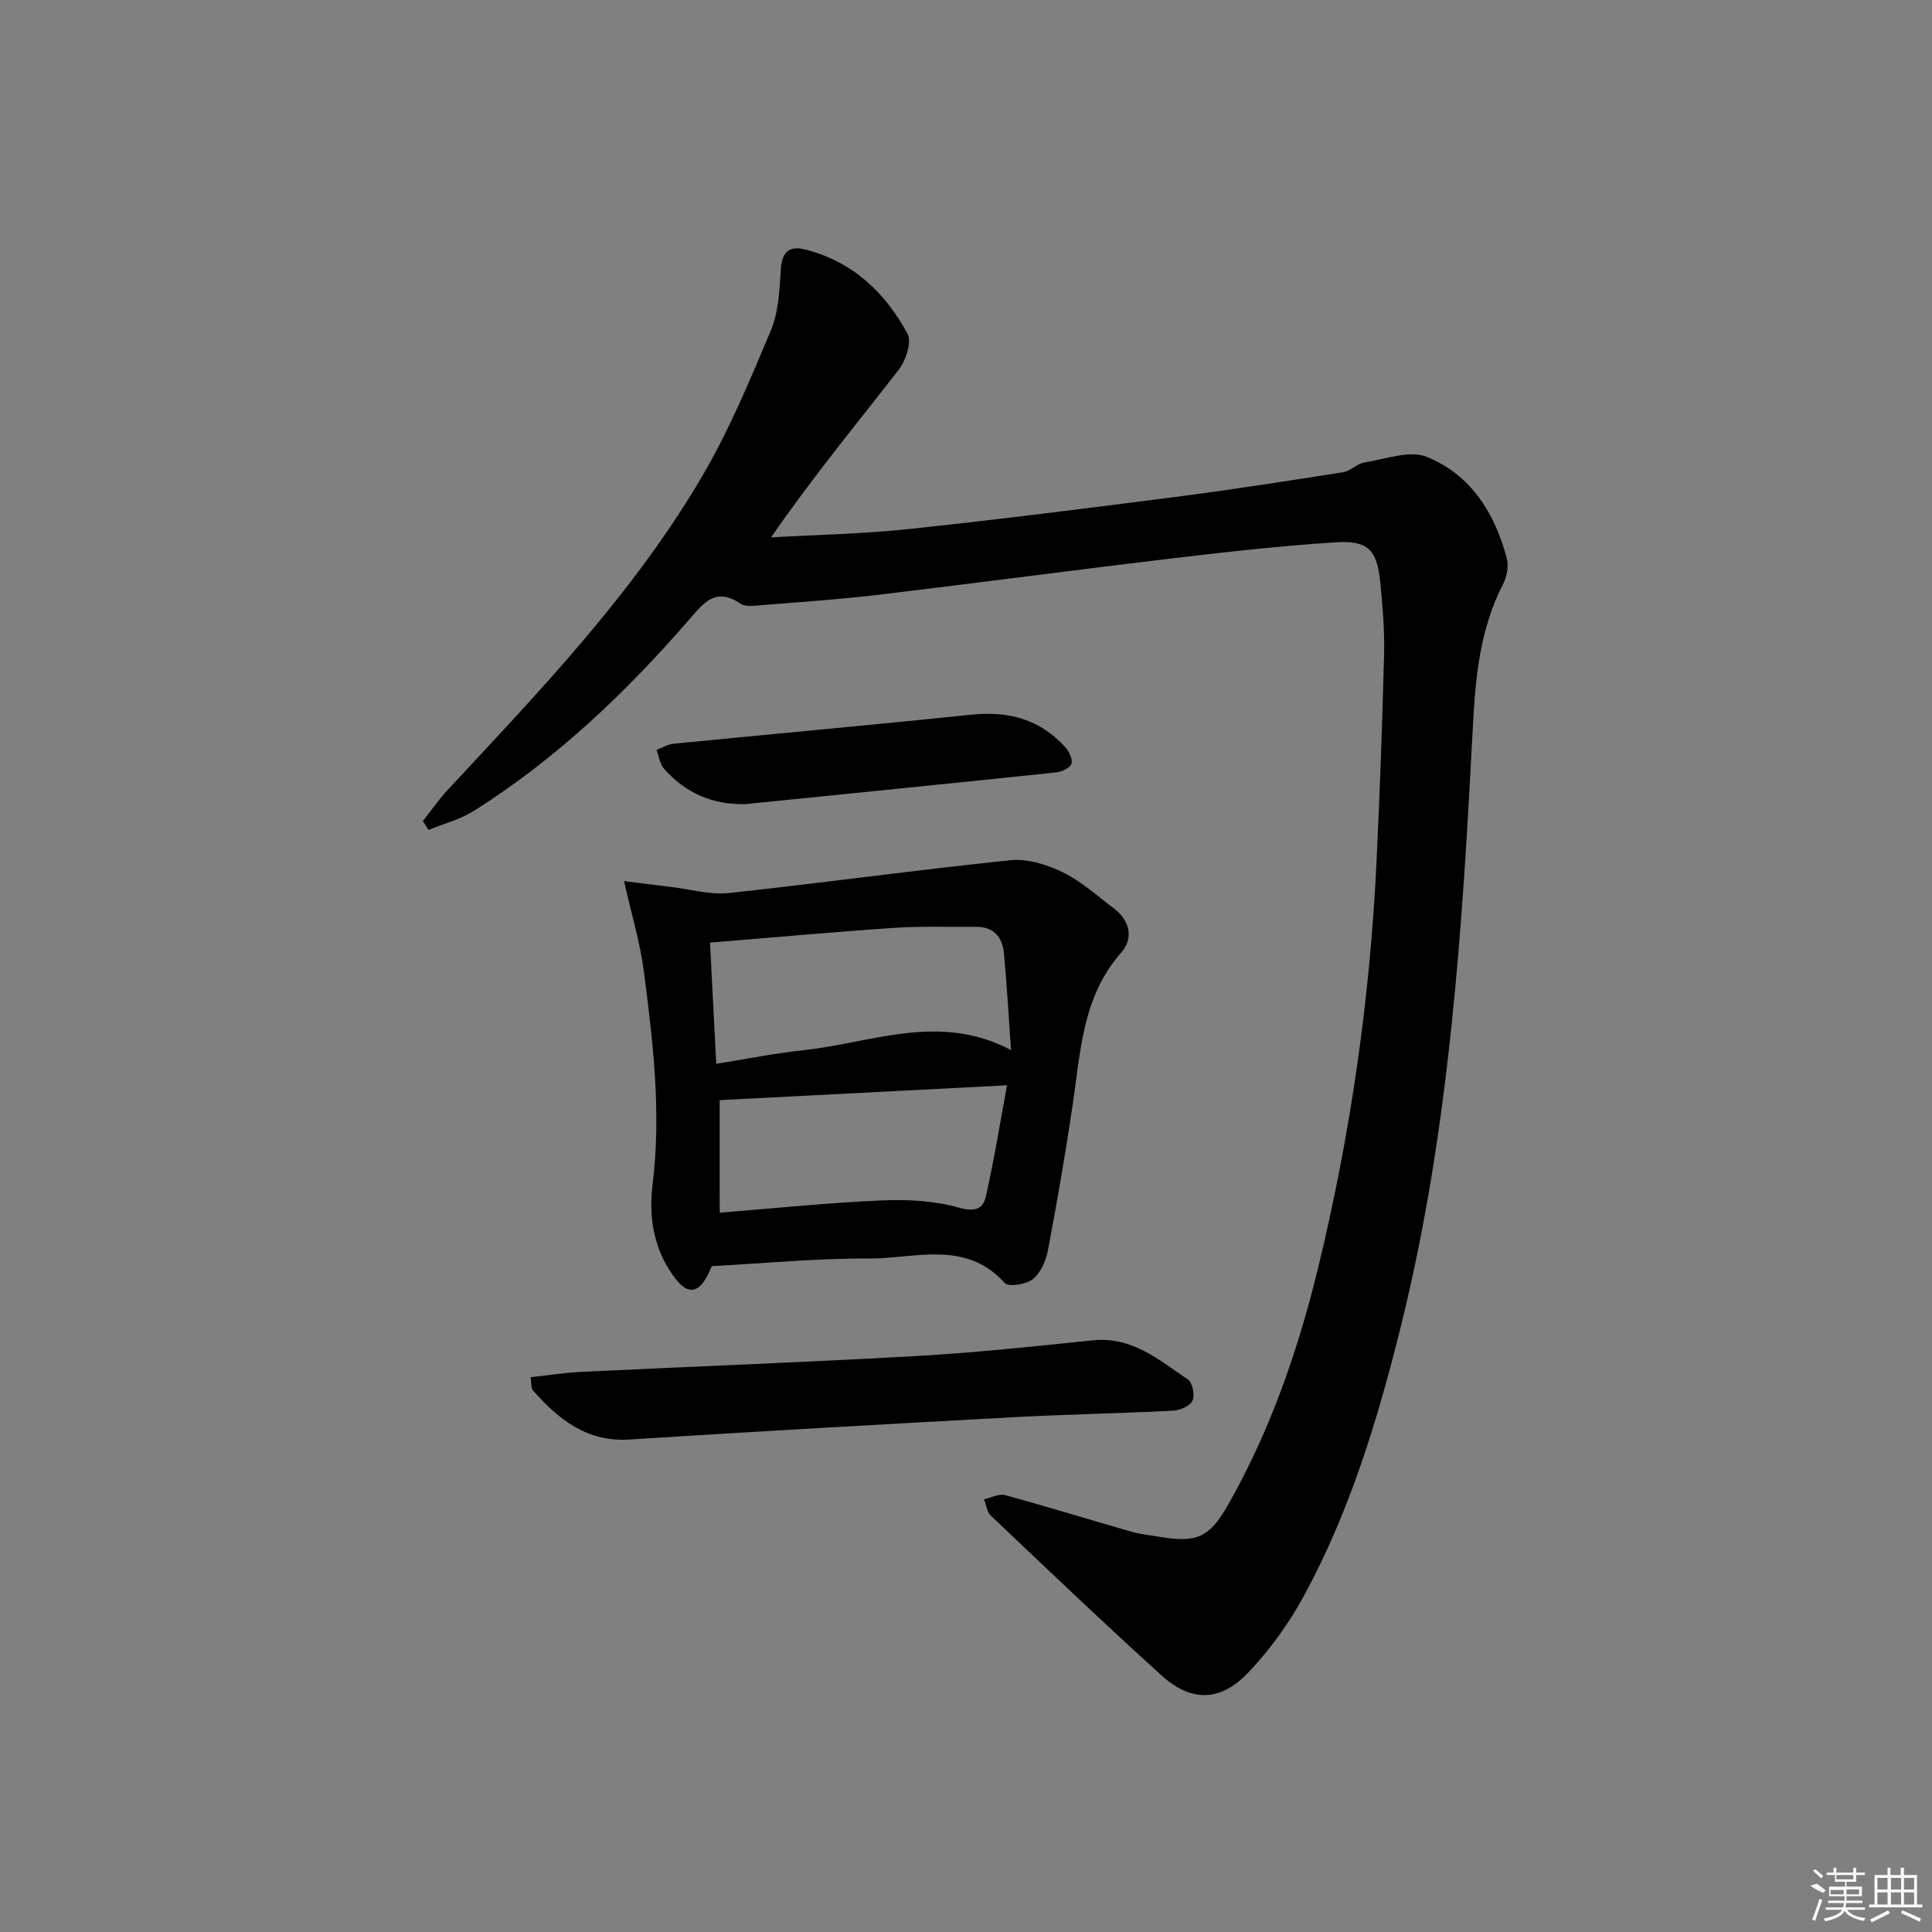
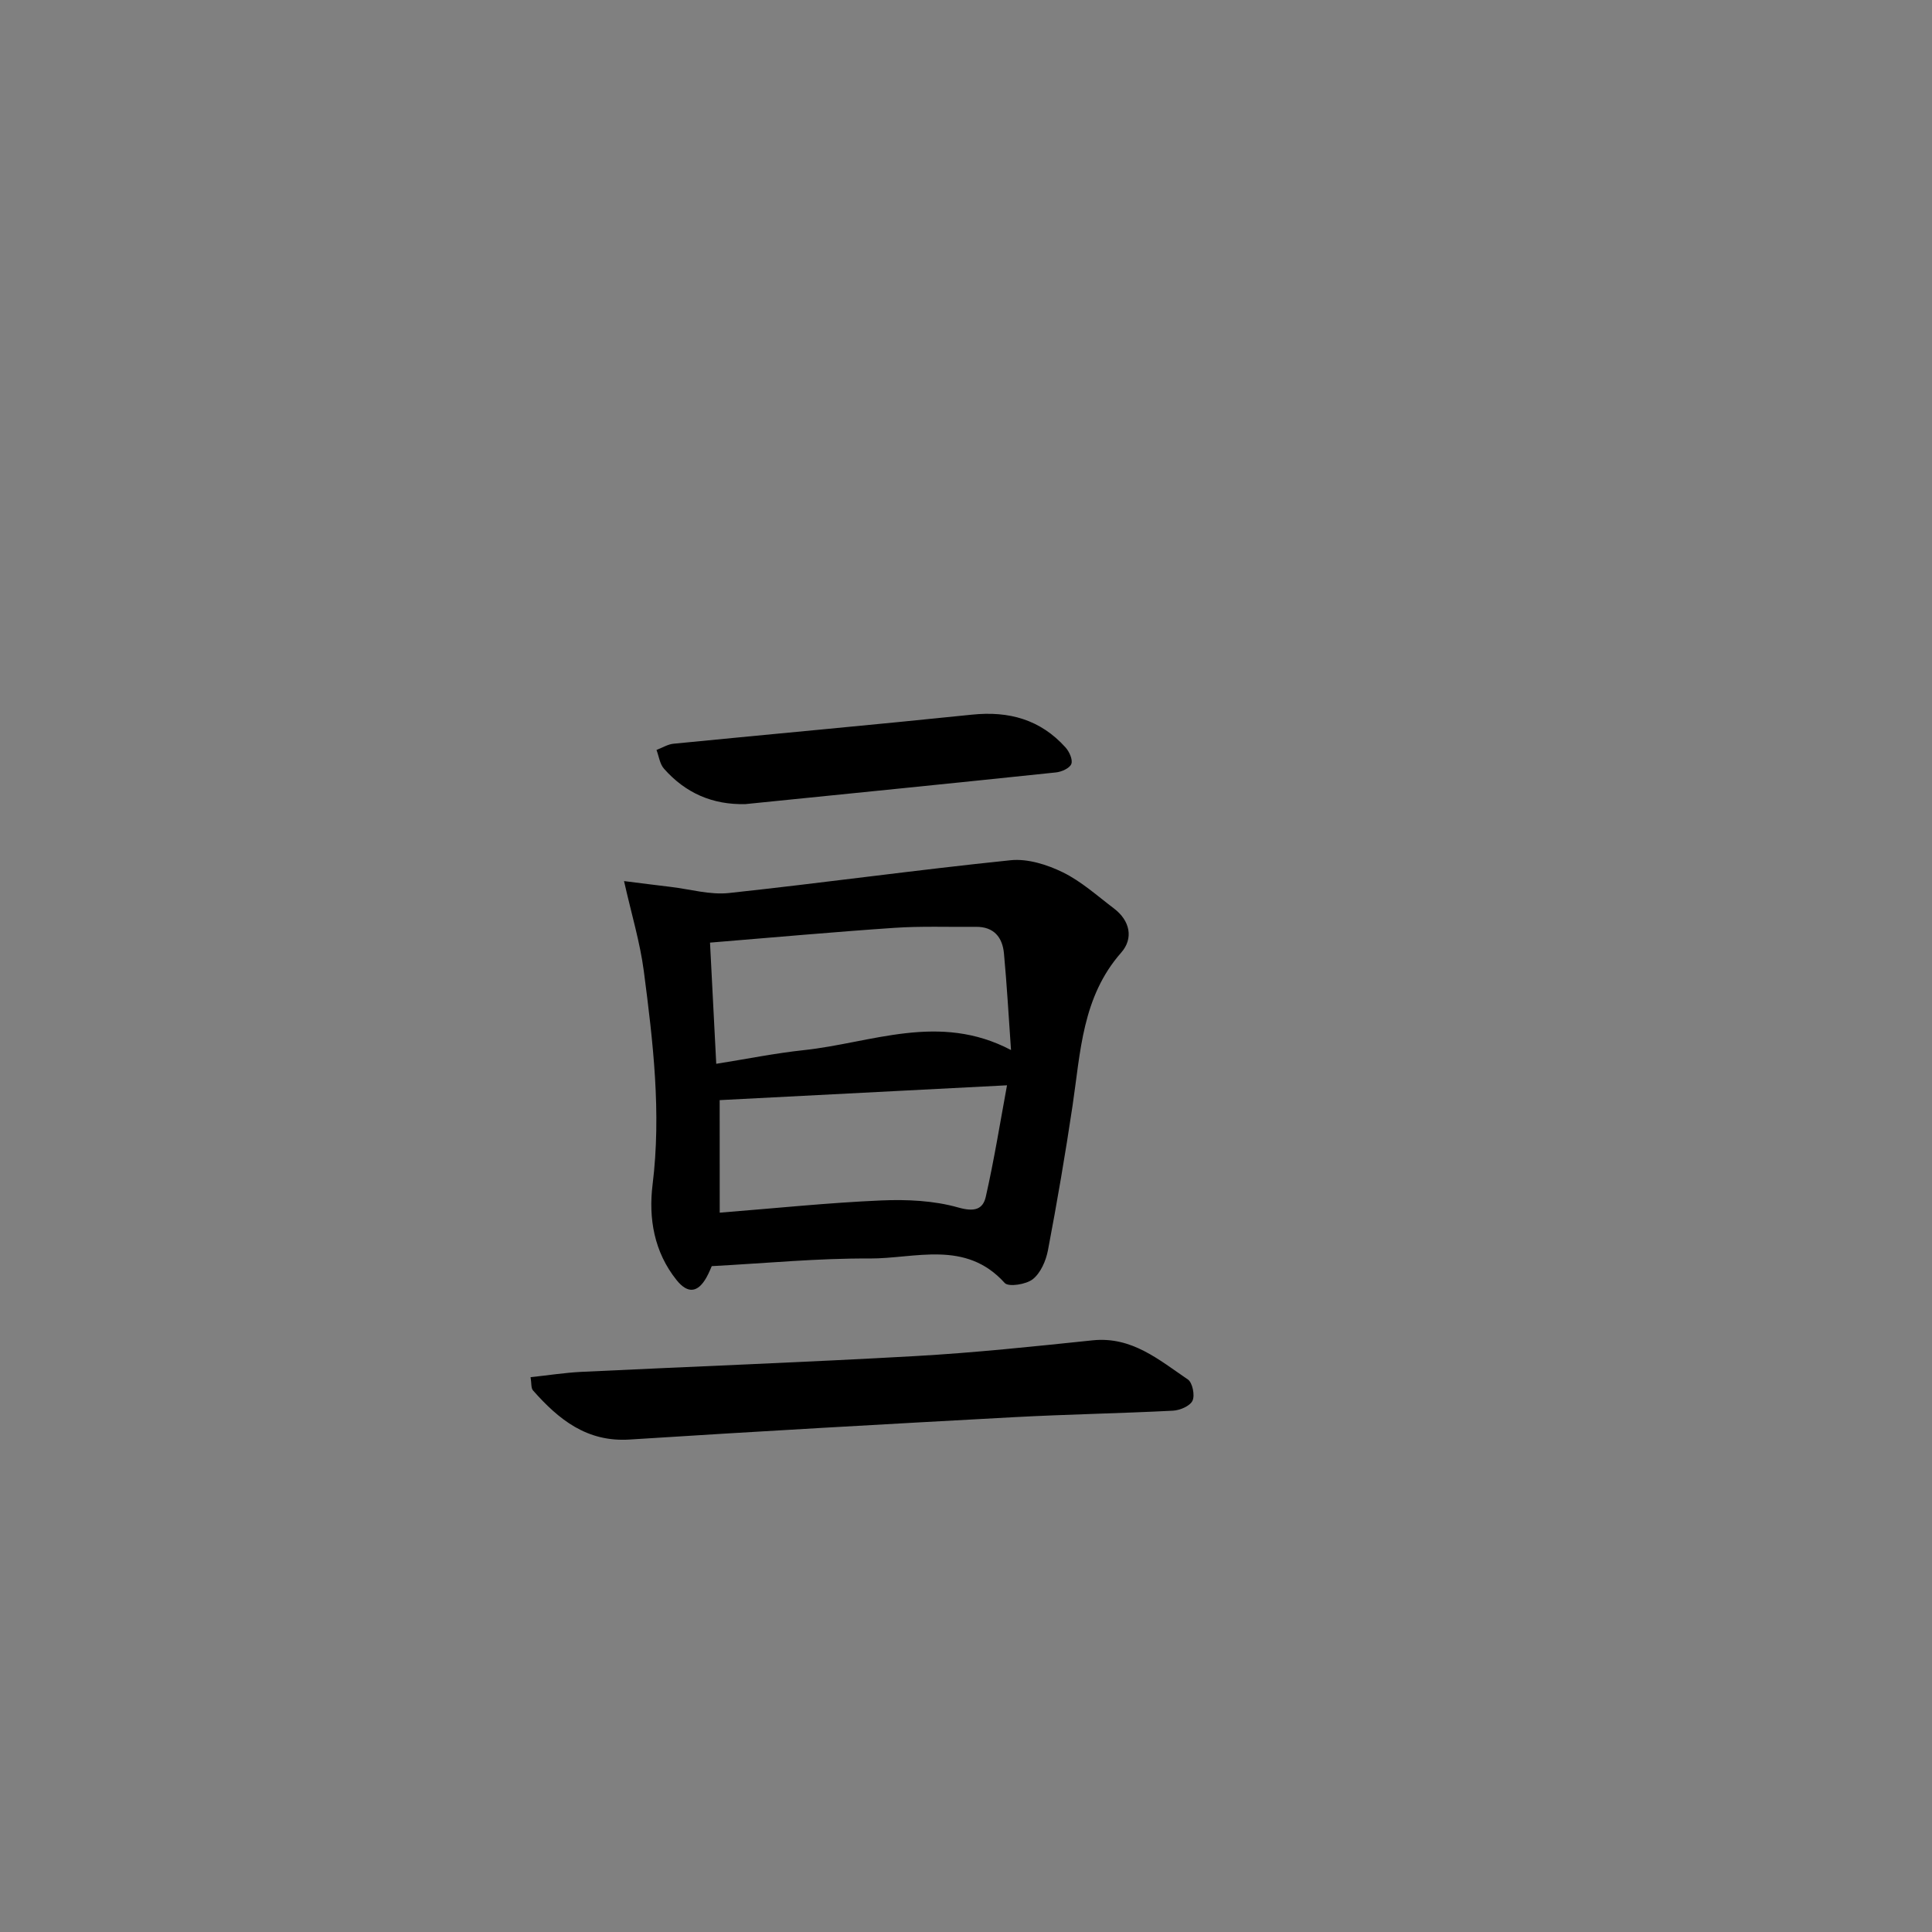
<svg xmlns="http://www.w3.org/2000/svg" enable-background="new 0 0 400 400" viewBox="0 0 400 400">
  <rect x="0" y="0" width="400" height="400" fill="#808080" stroke="none" />
-   <path d="m87.54 170.01c1.69-2.14 3.24-4.42 5.1-6.41 19.04-20.48 38.49-40.7 52.73-64.99 5.6-9.55 9.91-19.91 14.21-30.15 1.61-3.84 1.82-8.37 2.08-12.63.22-3.55 1.63-5.02 4.97-4.19 9.82 2.45 16.65 8.89 21.27 17.48.92 1.71-.37 5.55-1.86 7.46-8.74 11.27-17.84 22.26-26.4 34.68 9.52-.55 19.07-.72 28.54-1.73 18.49-1.96 36.94-4.3 55.38-6.67 11.53-1.49 23.01-3.28 34.5-5.09 1.56-.25 2.91-1.78 4.47-2.03 4.3-.68 9.31-2.59 12.88-1.14 9.14 3.69 14.14 11.71 16.58 21.12.41 1.59-.04 3.74-.82 5.26-4.69 9.13-5.67 18.88-6.2 28.97-2.18 41.82-4.77 83.64-14.9 124.5-4.8 19.36-10.58 38.48-20.18 56.09-3.07 5.63-6.97 11-11.37 15.66-5.82 6.16-11.87 6.27-18.06.66-11.95-10.82-23.61-21.96-35.31-33.05-.81-.77-.96-2.24-1.42-3.39 1.46-.32 3.09-1.22 4.37-.87 8.79 2.4 17.5 5.09 26.27 7.61 1.74.5 3.58.66 5.38.97 8.08 1.39 10.65.26 14.66-6.84 8.65-15.31 14.35-31.78 18.49-48.79 6.72-27.66 10.75-55.74 12.1-84.18.68-14.28 1.2-28.57 1.56-42.86.12-4.97-.3-9.97-.79-14.93-.67-6.7-2.55-8.69-9.27-8.25-11.09.72-22.16 1.94-33.2 3.25-20.45 2.43-40.86 5.16-61.3 7.6-7.92.95-15.89 1.48-23.84 2.12-1.64.13-3.73.5-4.9-.29-5.1-3.46-7.61-.11-10.53 3.27-13.14 15.16-27.58 28.92-44.63 39.66-2.83 1.78-6.23 2.64-9.36 3.93-.43-.6-.82-1.21-1.2-1.81z" />
  <path d="m147.36 262.14c-.13.28-.54 1.35-1.1 2.35-1.77 3.14-3.85 3.43-6.17.55-4.68-5.83-5.84-12.81-4.98-19.78 1.84-14.87.1-29.52-1.81-44.17-.78-5.99-2.57-11.86-4.1-18.67 3.34.42 6.53.83 9.72 1.21 4 .48 8.09 1.68 12 1.26 19.46-2.09 38.86-4.79 58.33-6.79 3.51-.36 7.55.91 10.81 2.51 3.82 1.87 7.11 4.86 10.55 7.46 3.37 2.54 4.11 6.23 1.51 9.17-8.08 9.18-8.4 20.57-10.06 31.68-1.49 10-3.2 19.98-5.09 29.92-.41 2.16-1.49 4.67-3.11 5.98-1.37 1.11-5.05 1.68-5.84.81-8.12-9.01-18.53-5.03-28.03-5.07-10.54-.07-21.11.96-32.63 1.58zm.93-41.89c6.36-1.01 12.22-2.2 18.13-2.83 14.03-1.49 28.01-7.86 42.9-.02-.5-7.12-.86-13.57-1.46-19.99-.31-3.35-2.08-5.56-5.81-5.52-5.63.06-11.28-.17-16.88.21-12.55.85-25.08 1.99-38.17 3.06.43 8.37.84 16.28 1.29 25.09zm.72 30.82c11.64-.92 22.5-2.06 33.4-2.53 5.33-.23 10.92.02 15.99 1.46 3.32.94 5.1.42 5.7-2.24 1.73-7.63 2.97-15.37 4.39-23.06-20.76 1.07-40.22 2.07-59.49 3.07.01 7.56.01 14.84.01 23.3z" />
  <path d="m109.85 285.13c3.67-.39 7.08-.93 10.5-1.1 23.06-1.11 46.14-1.97 69.19-3.27 12.25-.69 24.48-1.99 36.69-3.26 8.11-.84 13.74 4.06 19.7 8.1.96.65 1.5 3.29.96 4.41-.53 1.11-2.62 1.99-4.08 2.06-10.95.56-21.93.75-32.88 1.34-26.53 1.44-53.05 2.93-79.57 4.63-8.87.57-14.7-4.16-20.01-10.17-.43-.49-.29-1.51-.5-2.74z" />
  <path d="m154.35 166.48c-6.84.18-12.44-2.3-16.88-7.33-.87-.98-1.05-2.57-1.55-3.88 1.17-.44 2.32-1.17 3.52-1.29 20.6-2.03 41.22-3.89 61.82-6.02 7.64-.79 14.15 1.02 19.33 6.77.79.87 1.55 2.54 1.22 3.43-.32.88-2.01 1.64-3.17 1.76-21.41 2.25-42.85 4.39-64.29 6.56z" />
  <g fill="#fafafa">
-     <path d="m374.8 390.4 1.4-.4c.7.5 1.3 1 1.8 1.4l-.5.5c-1.5-.6-2.1-1.1-2.7-1.5zm1 7.3-.6-.3c.5-1.4 1.1-2.8 1.5-4.3.2.1.4.2.6.3-.5 1.3-1 2.8-1.5 4.3zm-.4-10.3.4-.4c.4.3 1 .8 1.7 1.4l-.5.5c-.4-.5-1-1-1.6-1.5zm2.5.3h1.7v-1h.6v1h3.5v-1h.6v1h1.8v.5h-1.8v1.4h-2v1h3.2v2h-3.2v.9h3.3v.5h-3.4c0 .3-.1.6-.1.9h4v.5h-3.7c.7.9 1.9 1.5 3.8 1.7-.1.2-.2.4-.3.6-2.1-.4-3.5-1.1-4-2.1-.4 1-1.8 1.7-4 2.2-.1-.2-.2-.4-.3-.6 2.1-.4 3.4-1 3.8-1.8h-3.4v-.5h3.6c.1-.3.1-.6.2-.9h-3.3v-.5h3.4c0-.3 0-.6 0-.9h-3.2v-2h3.3v-1h-2.1v-1.4h-1.7v-.5zm1.1 3.5v1h2.7c0-.3 0-.4 0-.4 0-.1 0-.2 0-.2 0-.1 0-.2 0-.3h-2.7zm1.2-3v.9h3.5v-.9zm4.7 3h-2.6v.6.4h2.6z" />
-     <path d="m393.6 386.7h.6v1.5h2.7v6.1h1.1v.6h-11v-.6h1.1v-6.1h2.7v-1.5h.6v1.5h2.1v-1.5zm-2.7 8.8.4.6c-1.2.6-2.5 1.3-3.8 1.9-.1-.2-.2-.4-.3-.6 1.2-.6 2.5-1.2 3.7-1.9zm-2.2-6.7v2.4h2.1v-2.4zm0 3v2.5h2.1v-2.5zm2.8-3v2.4h2.1v-2.4zm0 3v2.5h2.1v-2.5zm6 6.1c-1.4-.7-2.7-1.3-3.9-1.8l.2-.6c1.5.6 2.7 1.2 3.9 1.7zm-1.2-9.1h-2.1v2.4h2.1zm-2.1 3v2.5h2.1v-2.5z" />
-   </g>
+     </g>
</svg>